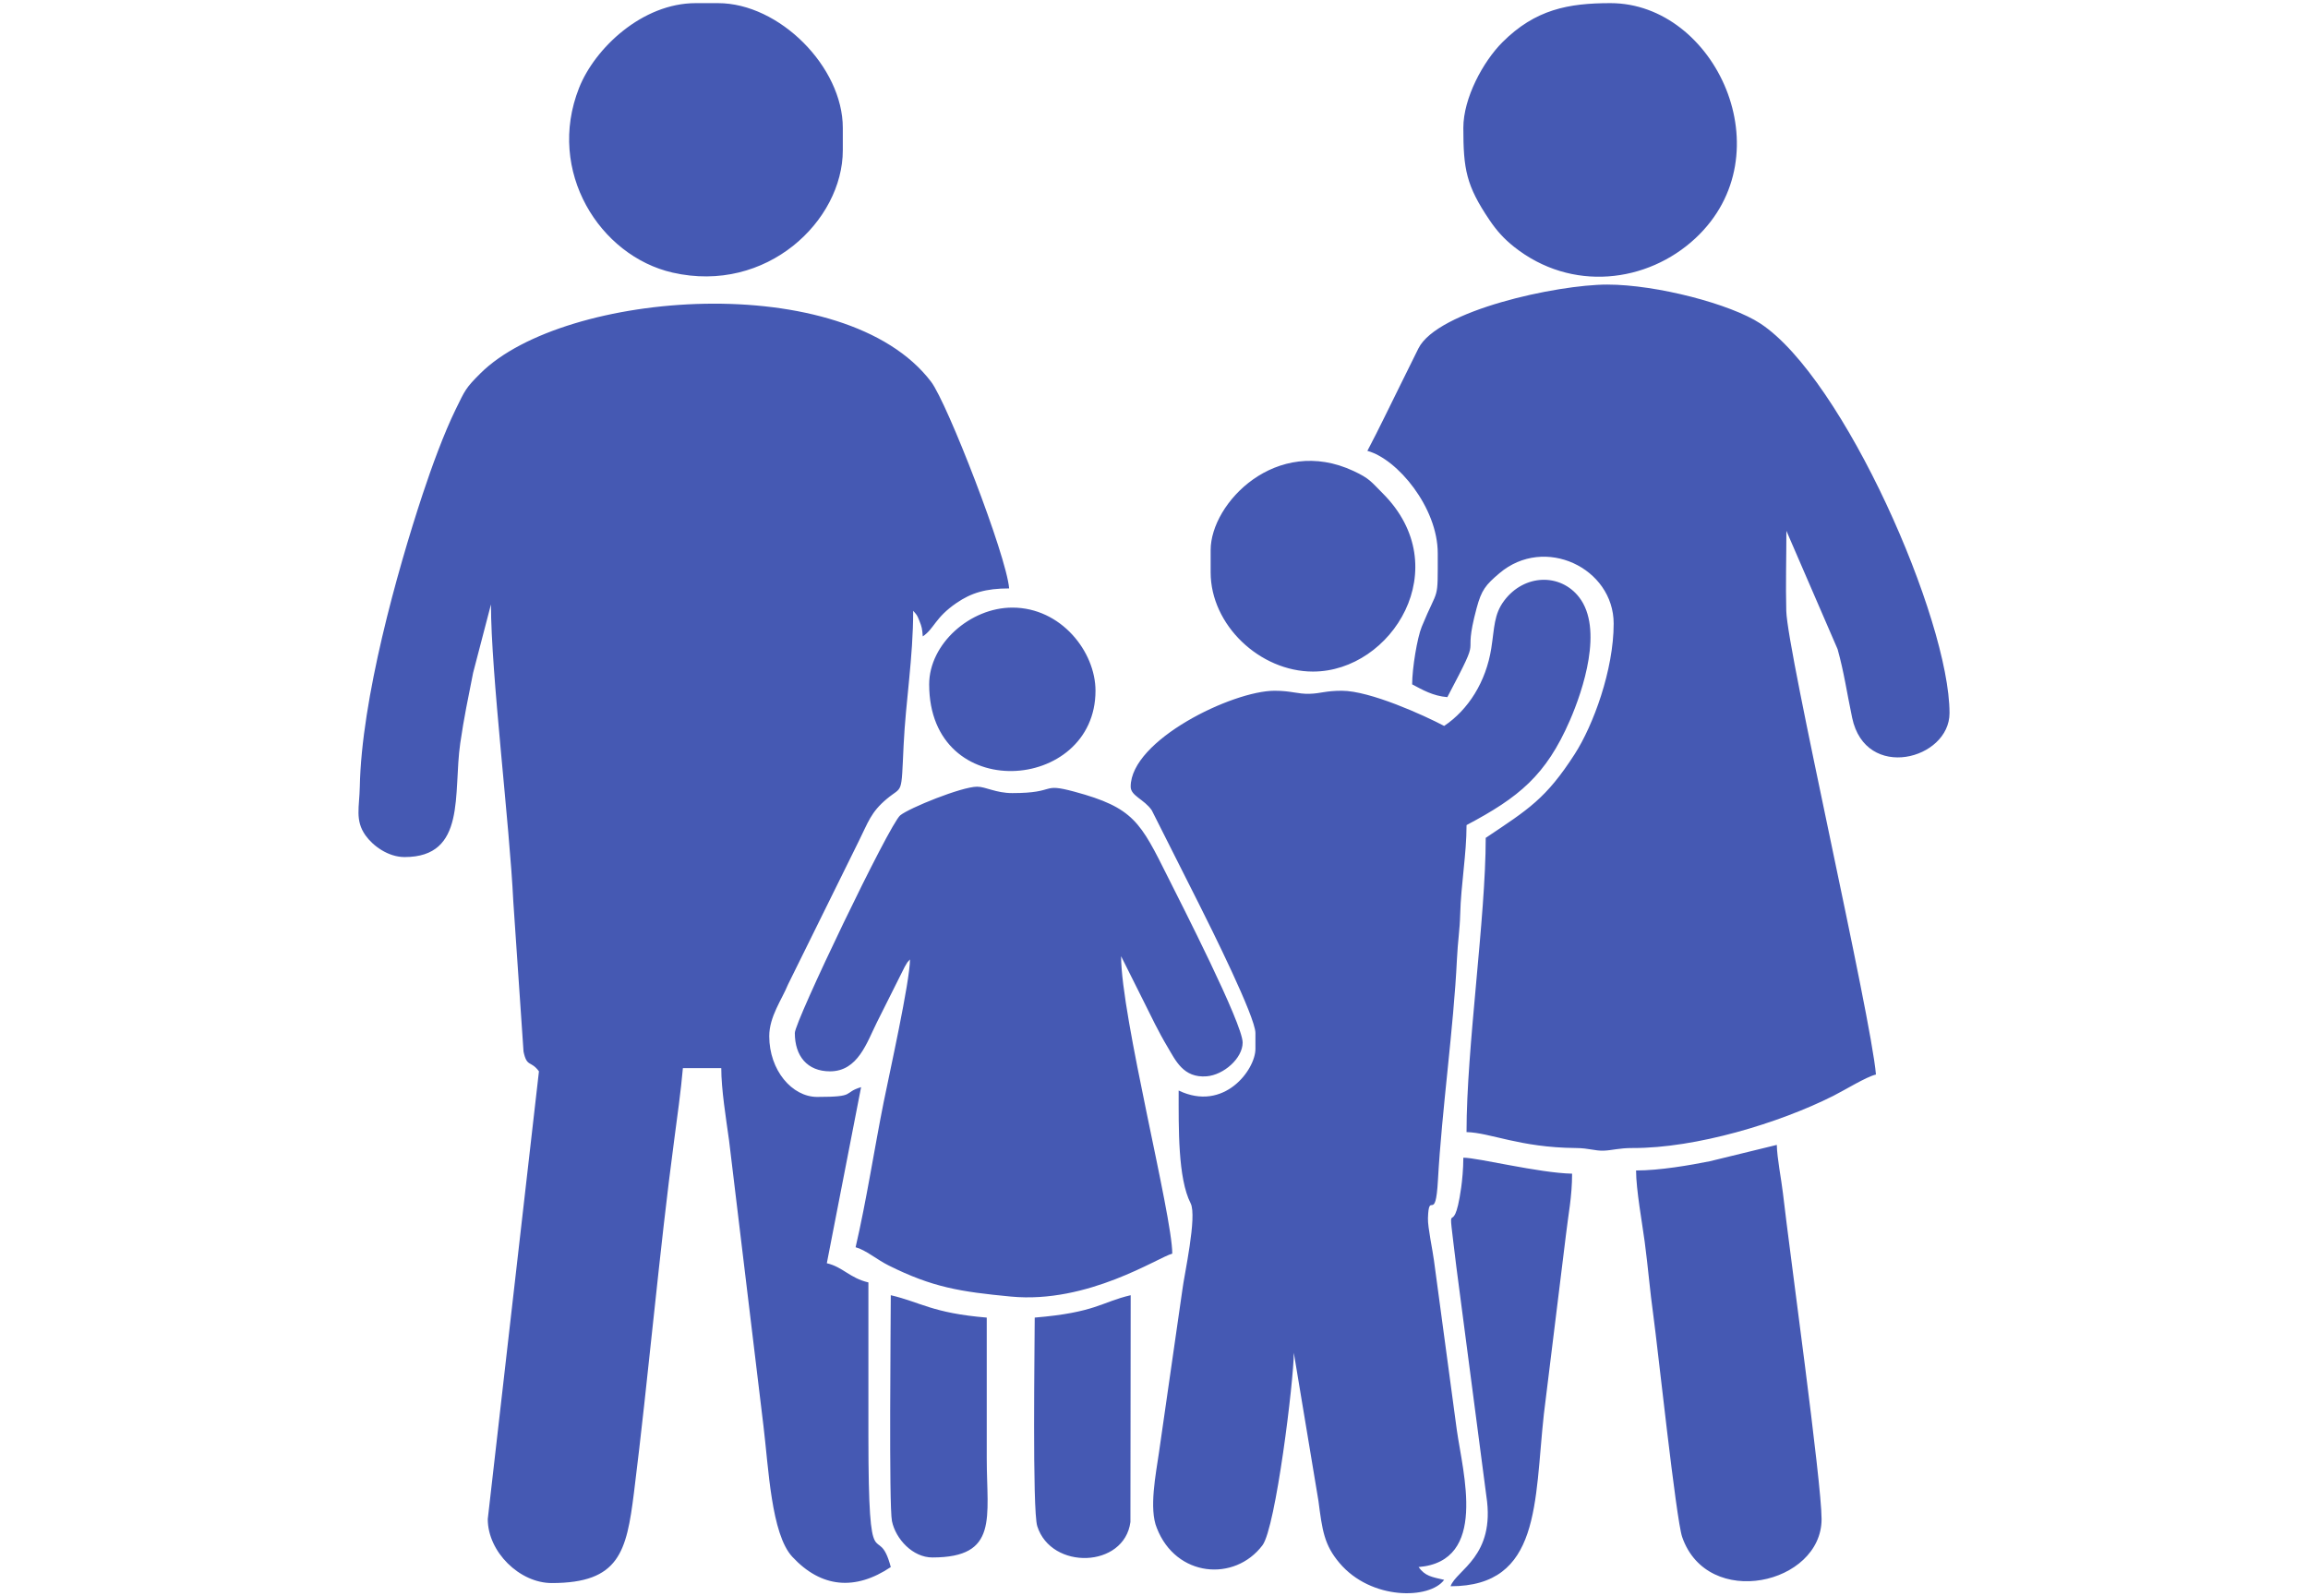
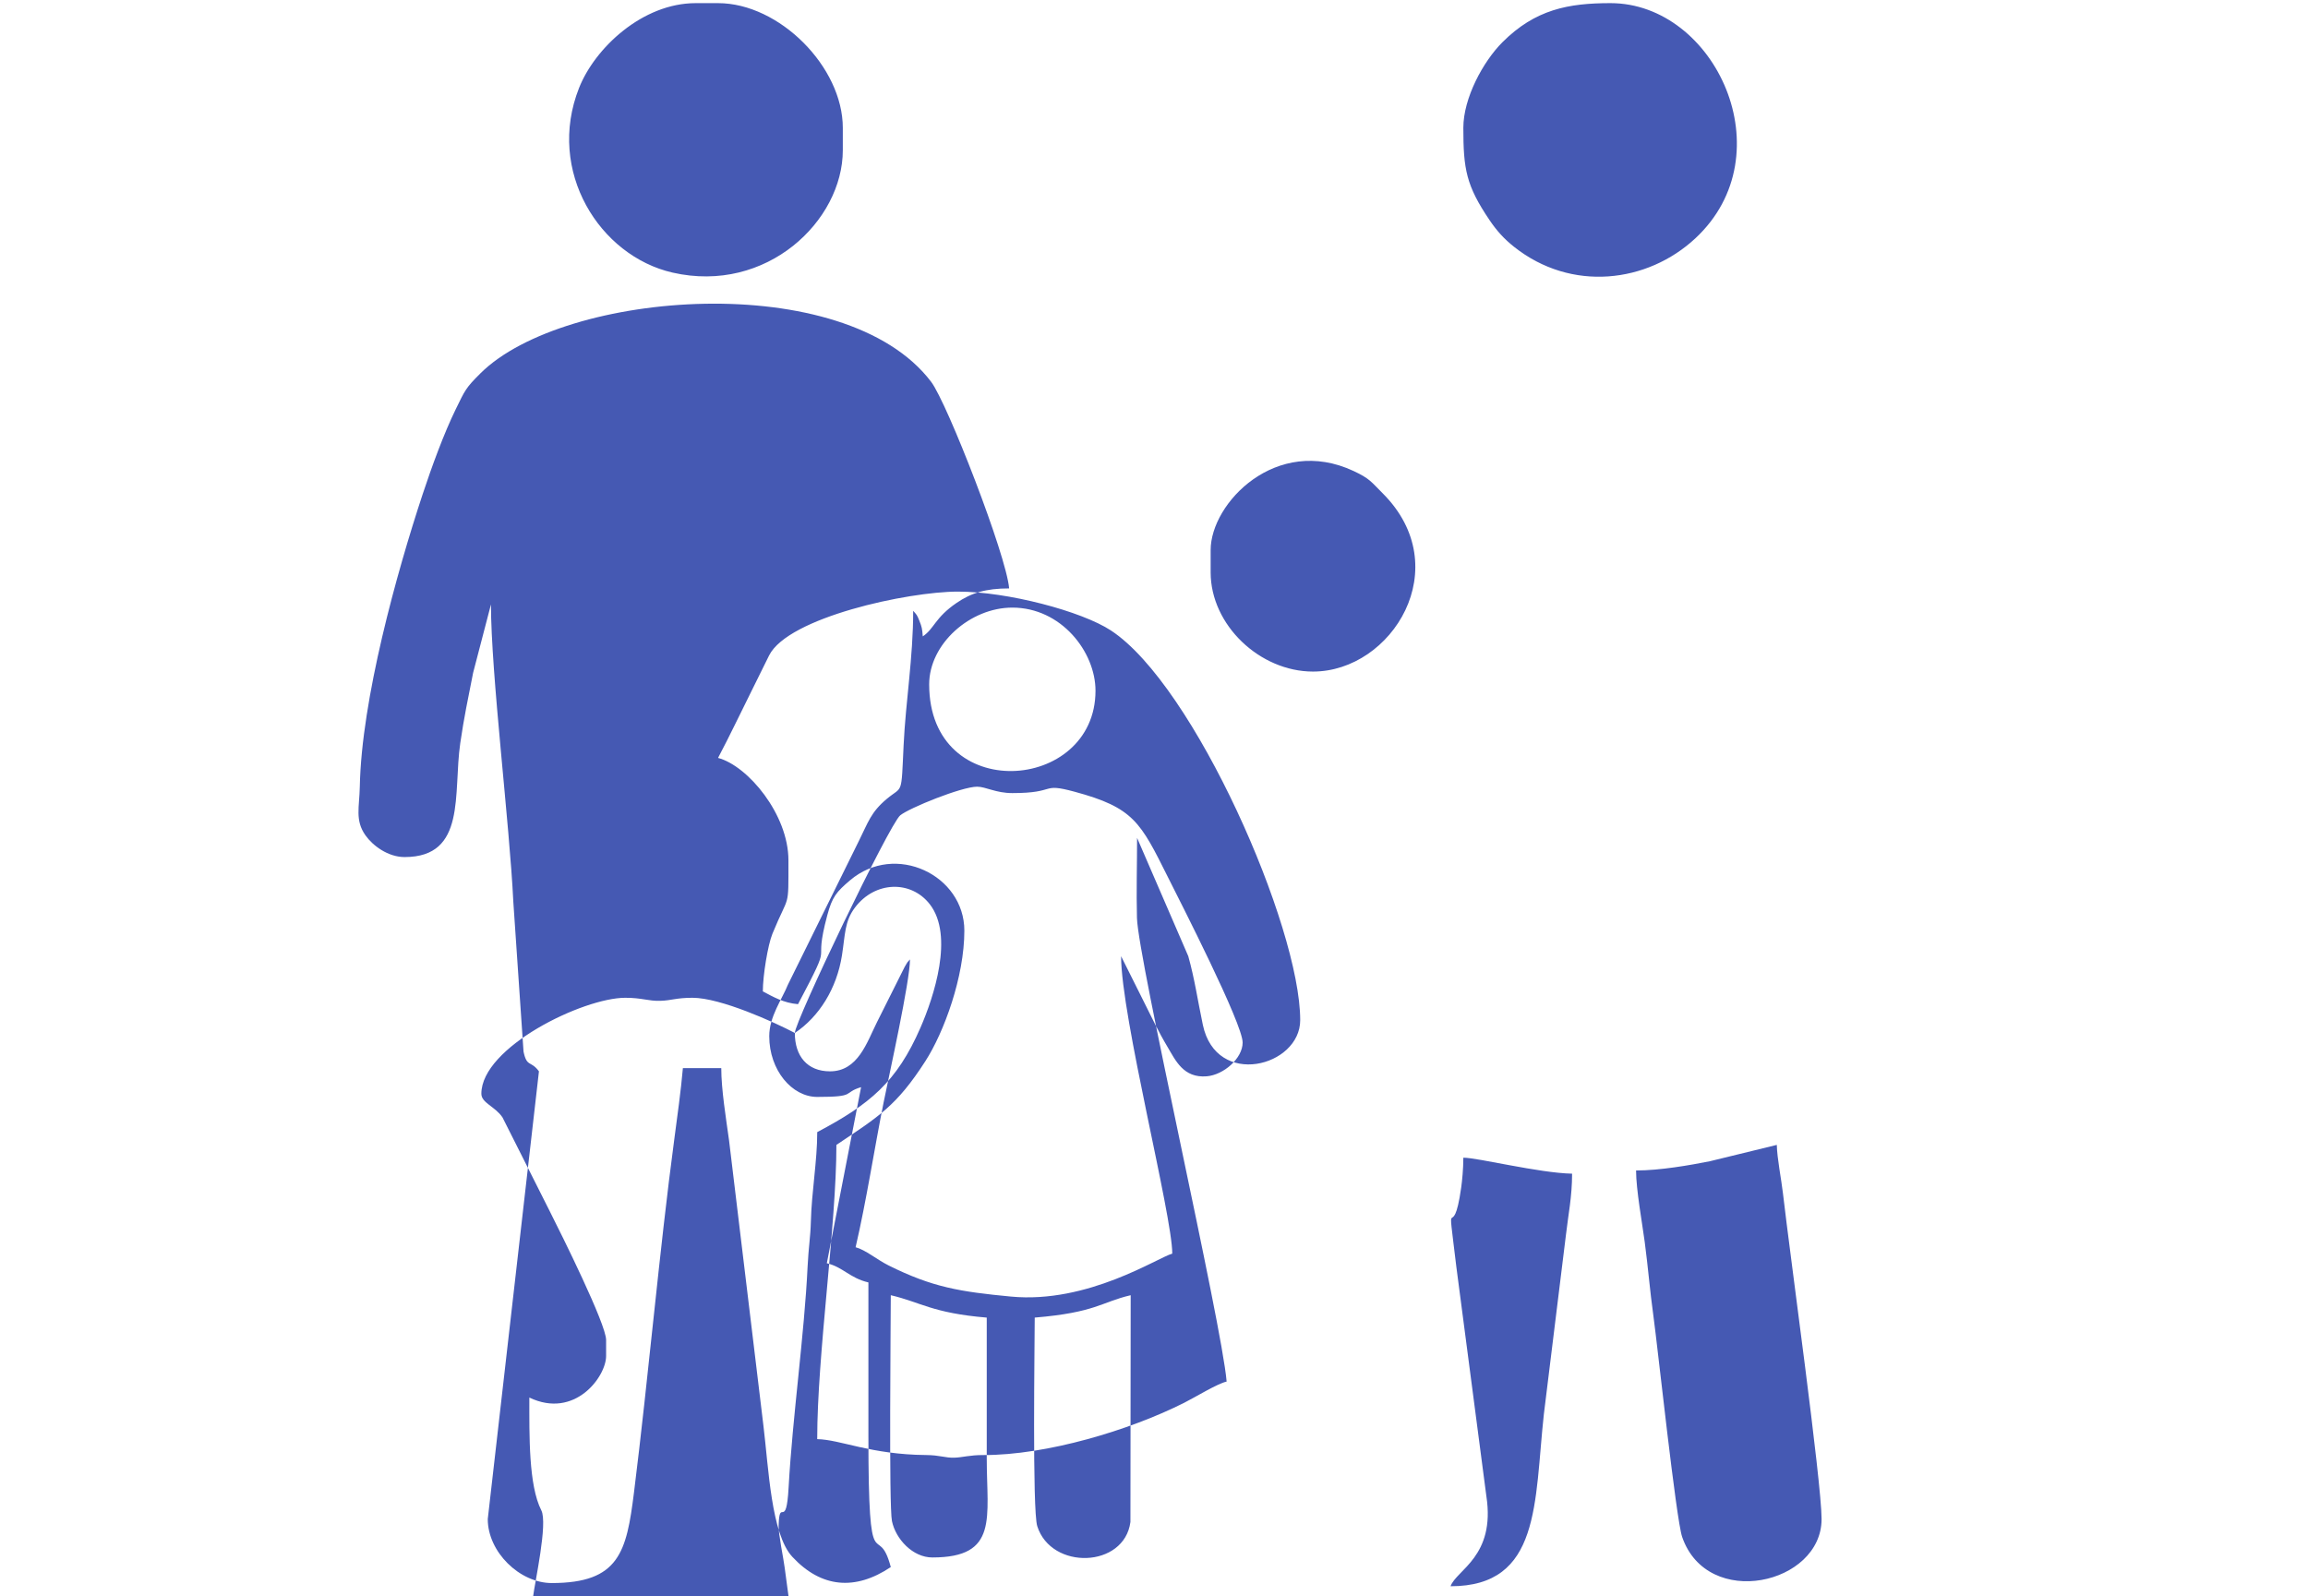
<svg xmlns="http://www.w3.org/2000/svg" xml:space="preserve" width="141.732mm" height="98.045mm" version="1.1" style="shape-rendering:geometricPrecision; text-rendering:geometricPrecision; image-rendering:optimizeQuality; fill-rule:evenodd; clip-rule:evenodd" viewBox="0 0 14173.18 9804.48">
  <defs>
    <style type="text/css">
   
    .fil0 {fill:#4559B3}
   
  </style>
  </defs>
  <g id="Capa_x0020_1">
-     <path class="fil0" d="M2484.61 5263.81c381.69,0 297.18,-391.31 341.78,-699.25 22.52,-155.48 49.17,-281.85 78.85,-431.86l109.71 -420.64c0,423.7 114.54,1348.86 137.33,1826.9l62.64 919.48c20.88,98.99 44.38,52.78 94.67,121.4l-314.29 2749.94c0,201.29 195.15,392.84 392.86,392.84 414.86,0 459.47,-191.54 504.99,-555.68 88.32,-706.45 156.45,-1490.09 247.4,-2168.63 16.15,-120.58 42.37,-311.12 52.94,-438.11l235.71 0c0,129.8 29.02,307.87 47.77,443.28l211.17 1753.07c31.73,258.49 47.32,664.69 177.32,804.8 177.12,190.9 385.72,209.74 604.78,63.06 -80.41,-301.15 -137.5,131.37 -137.5,-805.33 0,-314.3 0,-628.57 0,-942.84 -114.67,-26.72 -156.51,-94.83 -255.34,-117.86l210.44 -1081.45c-116.57,35.3 -24.35,60.05 -269.38,60.05 -155.14,0 -294.64,-164.15 -294.64,-373.2 0,-120.09 78.19,-225.88 115.12,-317.03l434.89 -881.15c57.04,-114.21 73.39,-177.07 172.5,-259.62 98.52,-82.07 87.71,-14.06 102.64,-329.5 12.81,-270.63 58.76,-536.6 58.76,-825.14 22.31,25.67 22.97,23.7 37.74,60.48 16.07,39.98 17.27,49.47 21.19,96.67 70.87,-47.47 73.94,-114.07 207.21,-205.3 90.14,-61.72 179.46,-89.34 323.14,-89.34 -16.98,-203.98 -379.97,-1138.36 -479.12,-1269.05 -529.47,-697.99 -2253.59,-562.49 -2767.17,-52.29 -91.97,91.36 -94.54,103.41 -152.16,221.06 -72,147.06 -147.32,352.78 -203.59,523.16 -158.89,481.13 -374.9,1257.25 -385.51,1795.31 -2.48,125.23 -30.71,205.91 35.02,298.64 44.91,63.38 138.36,133.13 240.13,133.13zm3221.34 -1060.69c0,741.11 1021.4,665.39 1021.4,39.28 0,-239.48 -211.16,-510.7 -510.7,-510.7 -259,0 -510.7,222.71 -510.7,471.42zm648.2 3889.18c0,152.84 -15.52,1182.96 15.5,1280.89 86.08,271.86 534.43,257.79 572.15,-25.38l1.61 -1393c-181.46,42.27 -213.96,106.27 -589.26,137.49zm-628.56 1473.17c408.21,0 333.92,-244.19 333.92,-608.9 0,-288.09 0,-576.18 0,-864.27 -334.41,-27.83 -406.13,-94.82 -589.27,-137.49 0,151.18 -12.25,1294.51 7.19,1387.42 23.25,111.11 128.18,223.24 248.16,223.24zm3182.06 176.79c555.41,0 513.87,-515.11 573.11,-1057.2l135.67 -1101.8c14.11,-123.44 37.62,-233.02 37.62,-374.86 -205.45,-4.58 -578.72,-98.22 -667.84,-98.22 0,68.6 -7.44,142.48 -13.17,183.26 -52.91,376.34 -93.12,-39.66 -29.63,488.11l184.28 1407.67c56.7,370.09 -183.48,452.04 -220.04,553.04zm-1473.17 -6364.13l0 137.5c0,322.82 301.83,608.92 628.55,608.92 484.78,0 884.19,-639.61 427.44,-1095.28 -70.94,-70.77 -78.75,-89.92 -177.94,-136.33 -474.67,-222.05 -878.05,196.74 -878.05,485.19zm2612.43 3810.62c0,116.84 38.68,329.59 53.01,438.04 21.45,162.36 31.17,294.31 53.68,457.03 25.68,185.49 138.84,1247.24 176.35,1355.76 155.58,450.25 856.22,290.89 856.22,-109.8 0,-228.31 -194.11,-1623.54 -237.37,-2001.88 -9.59,-83.89 -35.77,-212.86 -37.63,-296.28l-410.44 100.25c-123.28,24.58 -307.99,56.88 -453.82,56.88zm-1060.7 -6403.41c0,253.65 17.37,354.11 160.63,566.16 44.62,66.06 88.91,115.09 150.33,163.96 352.81,280.64 819.44,222.31 1113.88,-51.7 555.35,-516.79 122.18,-1444.46 -521.28,-1444.46 -258.35,0 -461.68,38.31 -663.47,240.09 -118.67,118.68 -240.09,342.72 -240.09,525.95zm-3810.6 137.51l0 -137.51c0,-374.38 -389.55,-766.04 -766.05,-766.04l-137.5 0c-327,0 -619.37,275.88 -716.27,521.19 -202.16,511.82 127.66,1031.52 573.88,1133.64 578.7,132.47 1045.94,-318.5 1045.94,-751.28zm-294.64 5421.29c0,141.58 75.98,235.7 216.06,235.7 171.9,0 226.2,-177.39 288.09,-301.19l170.4 -340.3c23.6,-39.36 9.9,-19.91 32.57,-45.99 0,134.73 -128.23,709.97 -162.05,878.99 -56.02,280.11 -105.73,604.89 -171.87,888.82 61.6,16.46 130.64,75.93 202.49,111.78 269.38,134.42 439.1,161.52 751.77,191.28 472.88,44.97 902.32,-240.28 990.34,-263.78 0,-236.29 -314.28,-1456.96 -314.28,-1826.74l137.5 275c48.91,97.8 90.22,186.03 148.49,283.63 48.51,81.26 96.55,190.59 239.44,179.07 104.27,-8.41 220.98,-110.23 220.98,-207.34 0,-115.99 -381.13,-860.47 -458.33,-1014.87 -169.56,-339.15 -210.13,-427.59 -574.38,-525.84 -211.4,-57.04 -102.88,8.6 -381.54,8.6 -101.32,0 -163.81,-39.29 -216.06,-39.29 -95.23,0 -417.07,130.78 -472.35,175.86 -66.55,54.27 -647.27,1265.19 -647.27,1336.61zm3987.39 -1885.68c-122.62,-64.88 -455.36,-216.06 -628.55,-216.06 -100.01,0 -128.56,16.72 -197.55,18.71 -73.98,2.13 -111.85,-18.71 -214.94,-18.71 -258.79,0 -883.9,303.36 -883.9,589.27 0,56.93 83.59,77.18 129.7,145.3l289.48 574.78c74.27,147.34 346.86,694.76 346.86,792.39l0 98.21c0,126.97 -192.37,389.24 -471.41,255.34 0,231.61 -5.13,538.69 73.56,692.71 40.83,79.92 -40.15,443.47 -50.39,528.64l-144.32 1003.4c-18.34,127.55 -62.36,344.62 -12.73,462.64 117.63,302.64 477.47,331.96 648.44,105.69 81.72,-108.16 192.57,-1014.12 192.57,-1182.4l151.2 909.48c23.56,182.42 35.26,270.3 129.19,381.51 194.22,229.95 554.51,224.11 642.79,103.62 -77.37,-18.03 -116.22,-22.73 -157.13,-78.57 427.38,-35.57 272.1,-575.69 234.63,-843.55l-139.94 -1038.59c-6.8,-56.42 -38.81,-204.47 -37.08,-259.96 5.52,-177.69 46.28,37.98 61.32,-233.55 23.92,-431.81 96.68,-938.21 116.61,-1356.56 5.38,-113 17.59,-181.07 19.99,-274.65 4.77,-186.57 39.11,-370.99 39.11,-550.17 322.44,-170.62 487.75,-305.48 634.34,-642.41 81.68,-187.73 206.36,-563.47 57.38,-756.45 -115.15,-149.15 -336.57,-143.89 -460.11,19.8 -64.3,85.19 -59.58,165.35 -79.74,293.48 -32.27,205.25 -140.85,377.21 -289.38,476.66zm-471.41 -1689.24c184.14,49.17 432.13,347.8 432.13,628.57 0,309.96 5.97,196.83 -98.37,451.61 -27.87,68.08 -58.77,255.26 -58.77,353.72 63.52,33.61 127.31,71.18 216.06,78.58 232.24,-438.9 84.44,-190.96 179.89,-546.89 29.97,-111.8 55.61,-142.52 139.66,-213.91 277.82,-235.98 701.86,-31.65 701.86,309.02 0,284.38 -125.43,624.92 -239.32,801.72 -176.77,274.49 -284.03,338.63 -546.37,514.31 0,492.55 -117.86,1286.79 -117.86,1807.1 145.87,3.24 327.34,94.73 668.39,97.71 87.34,0.77 115.77,18 174.4,16.23 49.87,-1.48 93.25,-16.41 178.19,-16.14 387.95,1.22 898.51,-152.86 1231.38,-320.38 70.66,-35.55 202.29,-117.11 261.86,-130.99 -29.93,-359.68 -544.1,-2593.7 -550.68,-2847.43 -4.18,-160.88 0.7,-329.91 0.7,-491.76l314.39 726.65c40.18,144.51 55.14,257.83 89.39,421.31 82.26,392.55 597.98,256.76 597.98,-28.34 0,-574.47 -650.06,-2057.31 -1162.04,-2393.24 -181.35,-118.98 -636.66,-238.85 -939.7,-238.85 -307.29,0 -1042.35,158.03 -1159.67,392.07 -35.43,70.67 -65.6,133.54 -103.98,210.3 -72.63,145.24 -136.7,281.41 -209.52,419.03z" />
+     <path class="fil0" d="M2484.61 5263.81c381.69,0 297.18,-391.31 341.78,-699.25 22.52,-155.48 49.17,-281.85 78.85,-431.86l109.71 -420.64c0,423.7 114.54,1348.86 137.33,1826.9l62.64 919.48c20.88,98.99 44.38,52.78 94.67,121.4l-314.29 2749.94c0,201.29 195.15,392.84 392.86,392.84 414.86,0 459.47,-191.54 504.99,-555.68 88.32,-706.45 156.45,-1490.09 247.4,-2168.63 16.15,-120.58 42.37,-311.12 52.94,-438.11l235.71 0c0,129.8 29.02,307.87 47.77,443.28l211.17 1753.07c31.73,258.49 47.32,664.69 177.32,804.8 177.12,190.9 385.72,209.74 604.78,63.06 -80.41,-301.15 -137.5,131.37 -137.5,-805.33 0,-314.3 0,-628.57 0,-942.84 -114.67,-26.72 -156.51,-94.83 -255.34,-117.86l210.44 -1081.45c-116.57,35.3 -24.35,60.05 -269.38,60.05 -155.14,0 -294.64,-164.15 -294.64,-373.2 0,-120.09 78.19,-225.88 115.12,-317.03l434.89 -881.15c57.04,-114.21 73.39,-177.07 172.5,-259.62 98.52,-82.07 87.71,-14.06 102.64,-329.5 12.81,-270.63 58.76,-536.6 58.76,-825.14 22.31,25.67 22.97,23.7 37.74,60.48 16.07,39.98 17.27,49.47 21.19,96.67 70.87,-47.47 73.94,-114.07 207.21,-205.3 90.14,-61.72 179.46,-89.34 323.14,-89.34 -16.98,-203.98 -379.97,-1138.36 -479.12,-1269.05 -529.47,-697.99 -2253.59,-562.49 -2767.17,-52.29 -91.97,91.36 -94.54,103.41 -152.16,221.06 -72,147.06 -147.32,352.78 -203.59,523.16 -158.89,481.13 -374.9,1257.25 -385.51,1795.31 -2.48,125.23 -30.71,205.91 35.02,298.64 44.91,63.38 138.36,133.13 240.13,133.13zm3221.34 -1060.69c0,741.11 1021.4,665.39 1021.4,39.28 0,-239.48 -211.16,-510.7 -510.7,-510.7 -259,0 -510.7,222.71 -510.7,471.42zm648.2 3889.18c0,152.84 -15.52,1182.96 15.5,1280.89 86.08,271.86 534.43,257.79 572.15,-25.38l1.61 -1393c-181.46,42.27 -213.96,106.27 -589.26,137.49zm-628.56 1473.17c408.21,0 333.92,-244.19 333.92,-608.9 0,-288.09 0,-576.18 0,-864.27 -334.41,-27.83 -406.13,-94.82 -589.27,-137.49 0,151.18 -12.25,1294.51 7.19,1387.42 23.25,111.11 128.18,223.24 248.16,223.24zm3182.06 176.79c555.41,0 513.87,-515.11 573.11,-1057.2l135.67 -1101.8c14.11,-123.44 37.62,-233.02 37.62,-374.86 -205.45,-4.58 -578.72,-98.22 -667.84,-98.22 0,68.6 -7.44,142.48 -13.17,183.26 -52.91,376.34 -93.12,-39.66 -29.63,488.11l184.28 1407.67c56.7,370.09 -183.48,452.04 -220.04,553.04zm-1473.17 -6364.13l0 137.5c0,322.82 301.83,608.92 628.55,608.92 484.78,0 884.19,-639.61 427.44,-1095.28 -70.94,-70.77 -78.75,-89.92 -177.94,-136.33 -474.67,-222.05 -878.05,196.74 -878.05,485.19zm2612.43 3810.62c0,116.84 38.68,329.59 53.01,438.04 21.45,162.36 31.17,294.31 53.68,457.03 25.68,185.49 138.84,1247.24 176.35,1355.76 155.58,450.25 856.22,290.89 856.22,-109.8 0,-228.31 -194.11,-1623.54 -237.37,-2001.88 -9.59,-83.89 -35.77,-212.86 -37.63,-296.28l-410.44 100.25c-123.28,24.58 -307.99,56.88 -453.82,56.88zm-1060.7 -6403.41c0,253.65 17.37,354.11 160.63,566.16 44.62,66.06 88.91,115.09 150.33,163.96 352.81,280.64 819.44,222.31 1113.88,-51.7 555.35,-516.79 122.18,-1444.46 -521.28,-1444.46 -258.35,0 -461.68,38.31 -663.47,240.09 -118.67,118.68 -240.09,342.72 -240.09,525.95zm-3810.6 137.51l0 -137.51c0,-374.38 -389.55,-766.04 -766.05,-766.04l-137.5 0c-327,0 -619.37,275.88 -716.27,521.19 -202.16,511.82 127.66,1031.52 573.88,1133.64 578.7,132.47 1045.94,-318.5 1045.94,-751.28zm-294.64 5421.29c0,141.58 75.98,235.7 216.06,235.7 171.9,0 226.2,-177.39 288.09,-301.19l170.4 -340.3c23.6,-39.36 9.9,-19.91 32.57,-45.99 0,134.73 -128.23,709.97 -162.05,878.99 -56.02,280.11 -105.73,604.89 -171.87,888.82 61.6,16.46 130.64,75.93 202.49,111.78 269.38,134.42 439.1,161.52 751.77,191.28 472.88,44.97 902.32,-240.28 990.34,-263.78 0,-236.29 -314.28,-1456.96 -314.28,-1826.74l137.5 275c48.91,97.8 90.22,186.03 148.49,283.63 48.51,81.26 96.55,190.59 239.44,179.07 104.27,-8.41 220.98,-110.23 220.98,-207.34 0,-115.99 -381.13,-860.47 -458.33,-1014.87 -169.56,-339.15 -210.13,-427.59 -574.38,-525.84 -211.4,-57.04 -102.88,8.6 -381.54,8.6 -101.32,0 -163.81,-39.29 -216.06,-39.29 -95.23,0 -417.07,130.78 -472.35,175.86 -66.55,54.27 -647.27,1265.19 -647.27,1336.61zc-122.62,-64.88 -455.36,-216.06 -628.55,-216.06 -100.01,0 -128.56,16.72 -197.55,18.71 -73.98,2.13 -111.85,-18.71 -214.94,-18.71 -258.79,0 -883.9,303.36 -883.9,589.27 0,56.93 83.59,77.18 129.7,145.3l289.48 574.78c74.27,147.34 346.86,694.76 346.86,792.39l0 98.21c0,126.97 -192.37,389.24 -471.41,255.34 0,231.61 -5.13,538.69 73.56,692.71 40.83,79.92 -40.15,443.47 -50.39,528.64l-144.32 1003.4c-18.34,127.55 -62.36,344.62 -12.73,462.64 117.63,302.64 477.47,331.96 648.44,105.69 81.72,-108.16 192.57,-1014.12 192.57,-1182.4l151.2 909.48c23.56,182.42 35.26,270.3 129.19,381.51 194.22,229.95 554.51,224.11 642.79,103.62 -77.37,-18.03 -116.22,-22.73 -157.13,-78.57 427.38,-35.57 272.1,-575.69 234.63,-843.55l-139.94 -1038.59c-6.8,-56.42 -38.81,-204.47 -37.08,-259.96 5.52,-177.69 46.28,37.98 61.32,-233.55 23.92,-431.81 96.68,-938.21 116.61,-1356.56 5.38,-113 17.59,-181.07 19.99,-274.65 4.77,-186.57 39.11,-370.99 39.11,-550.17 322.44,-170.62 487.75,-305.48 634.34,-642.41 81.68,-187.73 206.36,-563.47 57.38,-756.45 -115.15,-149.15 -336.57,-143.89 -460.11,19.8 -64.3,85.19 -59.58,165.35 -79.74,293.48 -32.27,205.25 -140.85,377.21 -289.38,476.66zm-471.41 -1689.24c184.14,49.17 432.13,347.8 432.13,628.57 0,309.96 5.97,196.83 -98.37,451.61 -27.87,68.08 -58.77,255.26 -58.77,353.72 63.52,33.61 127.31,71.18 216.06,78.58 232.24,-438.9 84.44,-190.96 179.89,-546.89 29.97,-111.8 55.61,-142.52 139.66,-213.91 277.82,-235.98 701.86,-31.65 701.86,309.02 0,284.38 -125.43,624.92 -239.32,801.72 -176.77,274.49 -284.03,338.63 -546.37,514.31 0,492.55 -117.86,1286.79 -117.86,1807.1 145.87,3.24 327.34,94.73 668.39,97.71 87.34,0.77 115.77,18 174.4,16.23 49.87,-1.48 93.25,-16.41 178.19,-16.14 387.95,1.22 898.51,-152.86 1231.38,-320.38 70.66,-35.55 202.29,-117.11 261.86,-130.99 -29.93,-359.68 -544.1,-2593.7 -550.68,-2847.43 -4.18,-160.88 0.7,-329.91 0.7,-491.76l314.39 726.65c40.18,144.51 55.14,257.83 89.39,421.31 82.26,392.55 597.98,256.76 597.98,-28.34 0,-574.47 -650.06,-2057.31 -1162.04,-2393.24 -181.35,-118.98 -636.66,-238.85 -939.7,-238.85 -307.29,0 -1042.35,158.03 -1159.67,392.07 -35.43,70.67 -65.6,133.54 -103.98,210.3 -72.63,145.24 -136.7,281.41 -209.52,419.03z" />
  </g>
</svg>